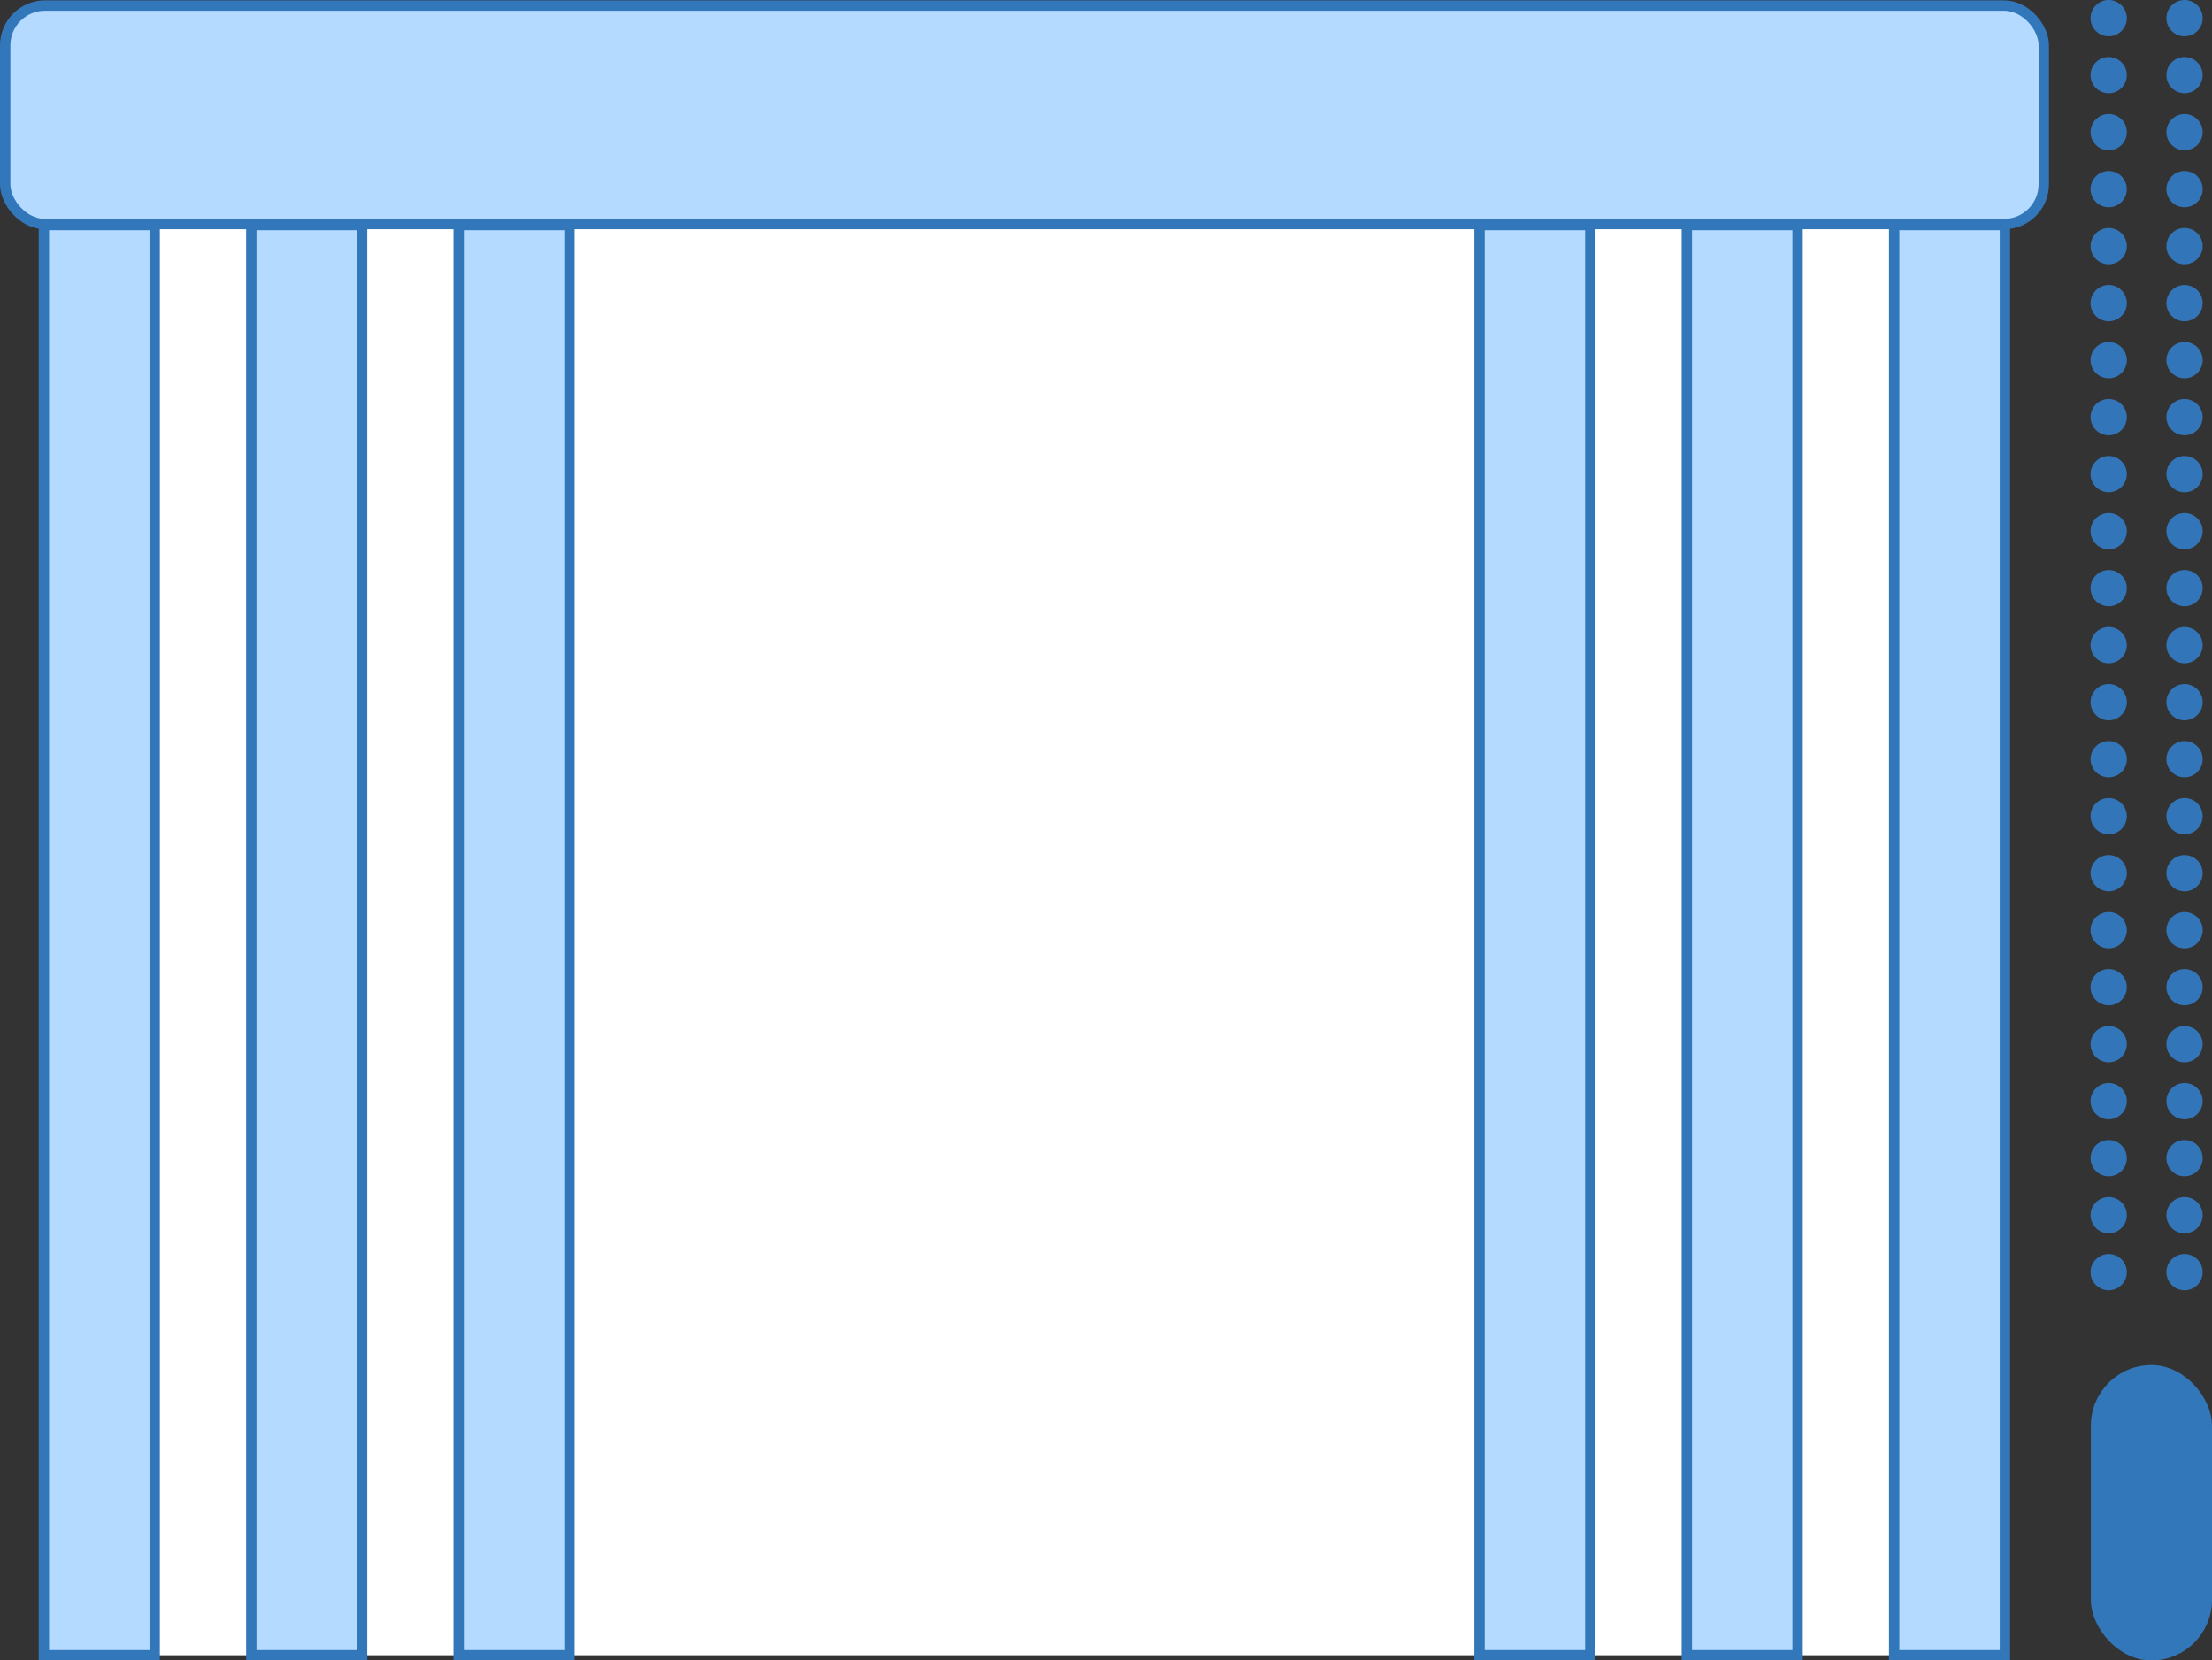
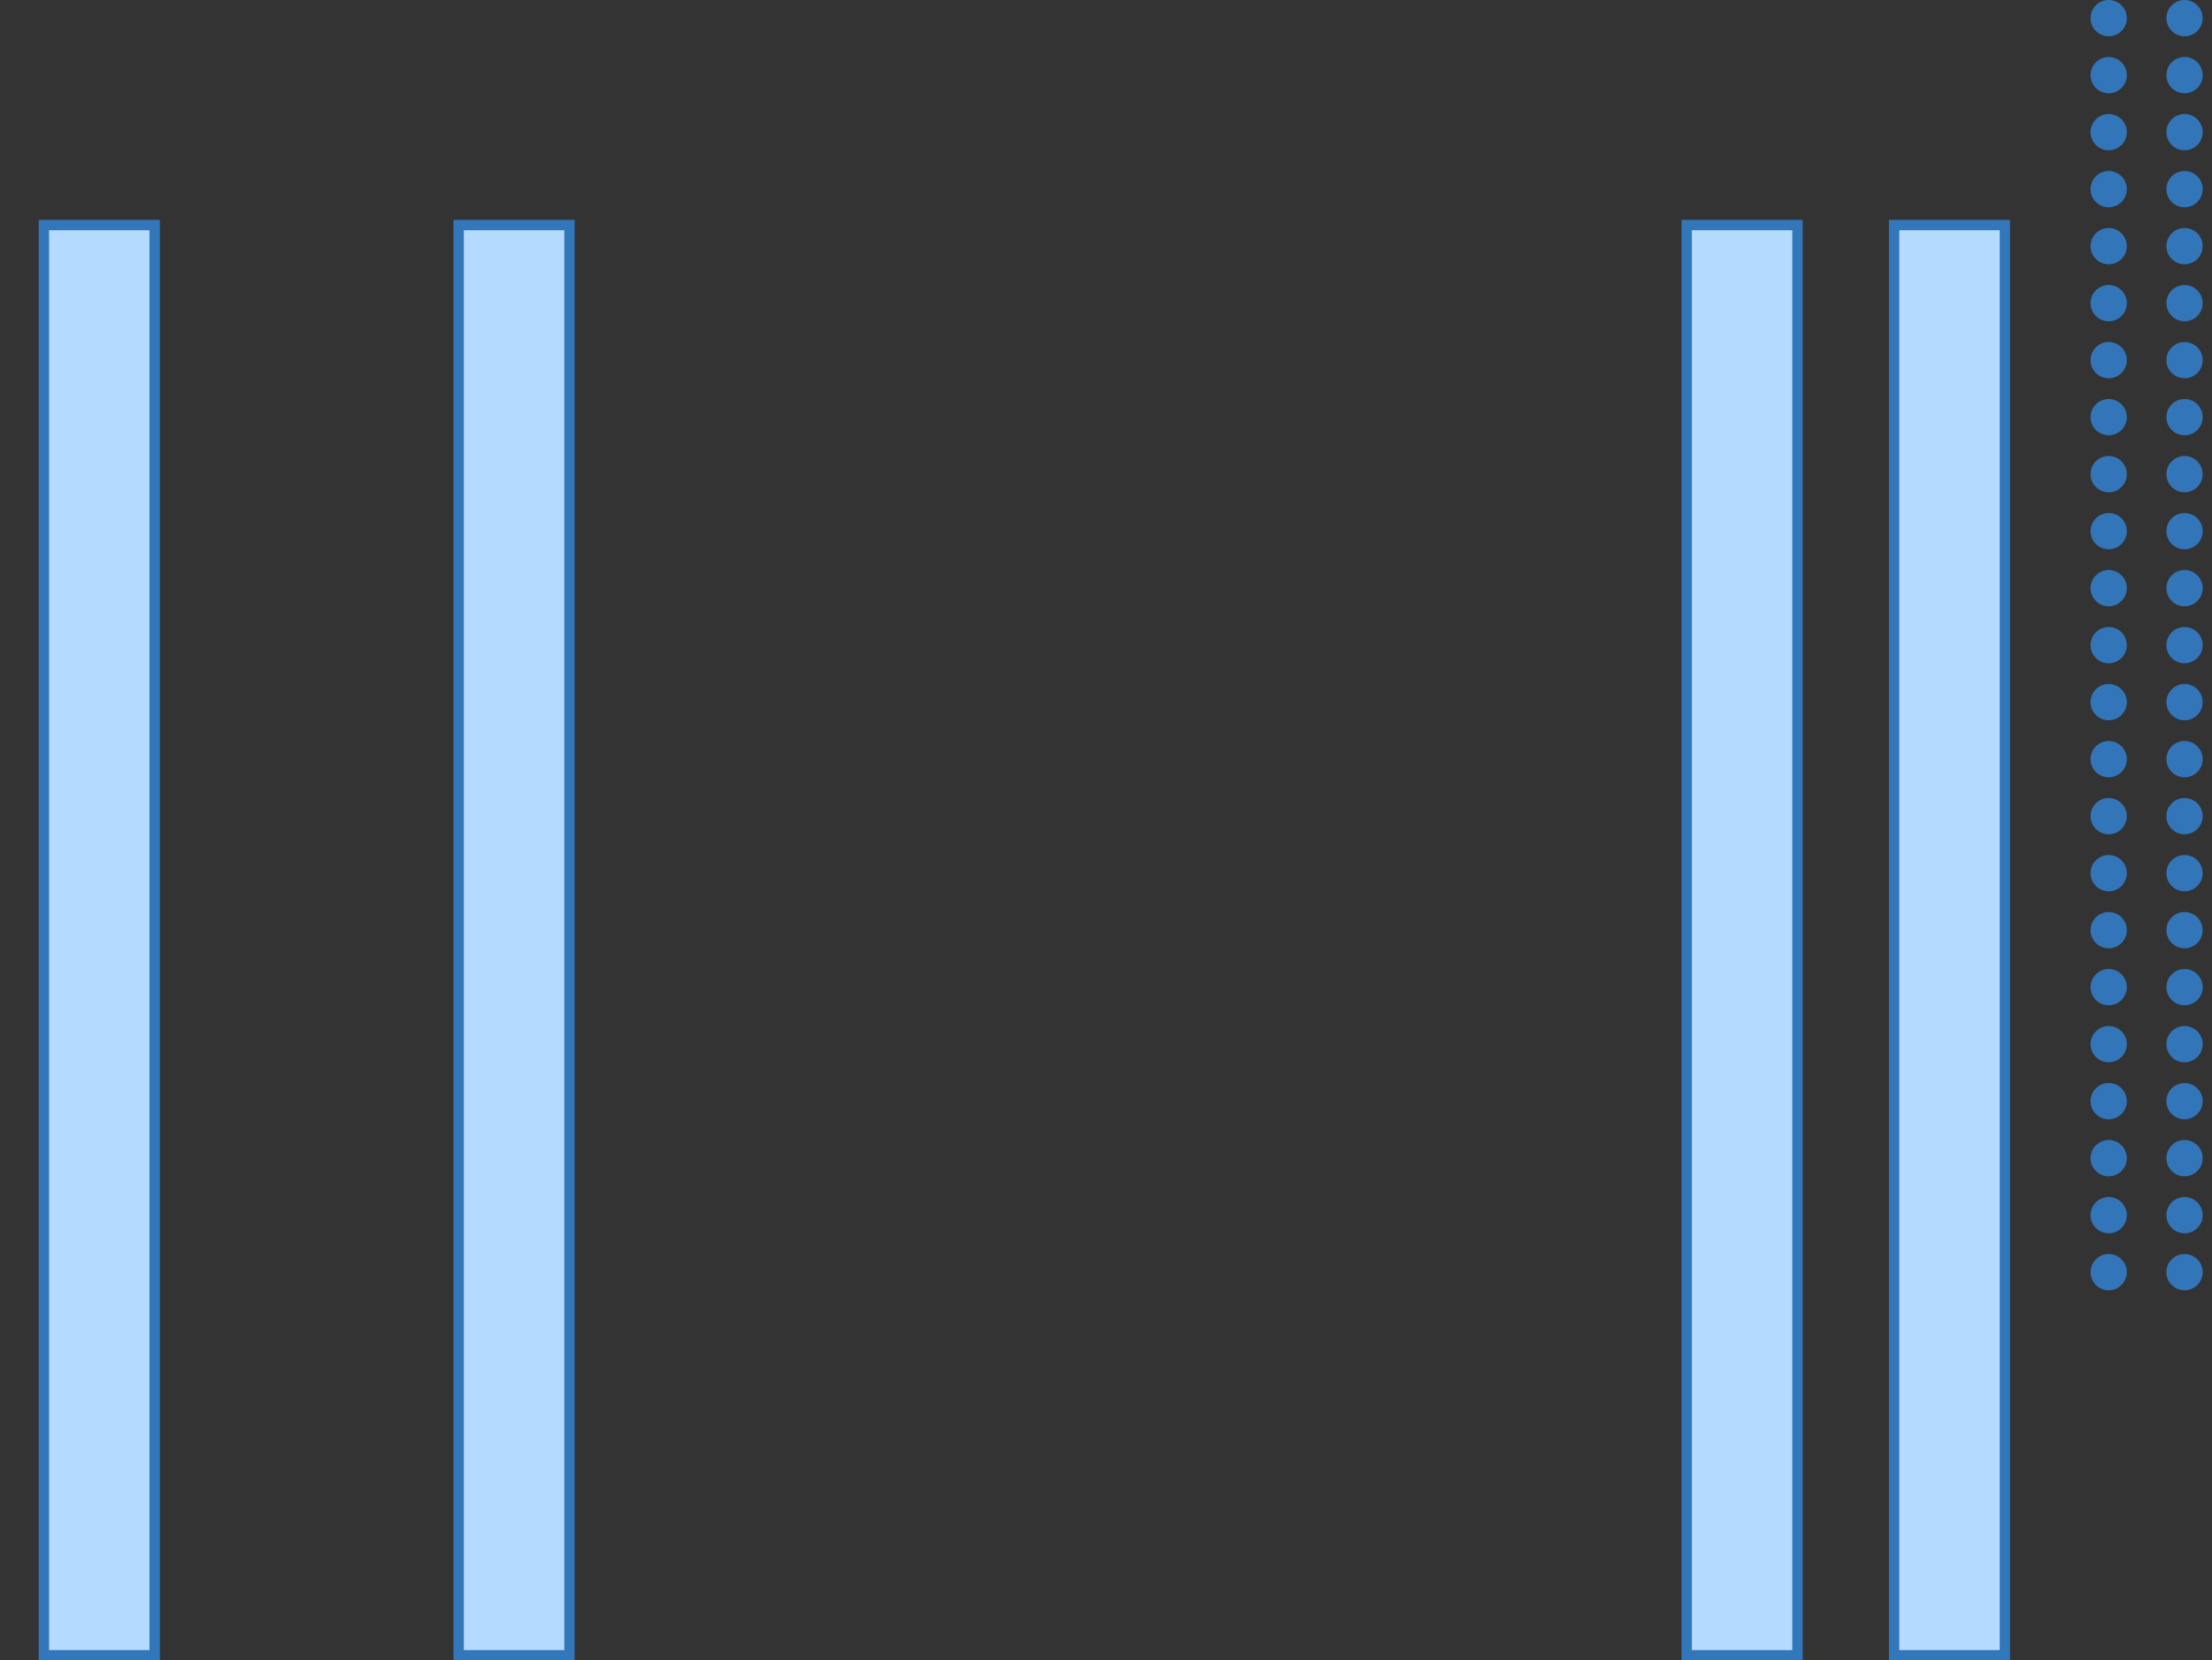
<svg xmlns="http://www.w3.org/2000/svg" id="Layer_2" data-name="Layer 2" viewBox="0 0 426.9 320.43">
  <rect x="0" y="0" width="426.9" height="320.43" fill="#333333" stroke="none" />
  <g id="Layer_1-2" data-name="Layer 1">
    <g>
      <line x1="406.96" y1="3.5" x2="406.96" y2="253.43" style="fill: none; opacity: .99; stroke: #37b; stroke-dasharray: 0 0 0 11 0 0; stroke-linecap: round; stroke-miterlimit: 10; stroke-width: 7px;" />
      <line x1="421.6" y1="3.5" x2="421.6" y2="253.43" style="fill: none; opacity: .99; stroke: #37b; stroke-dasharray: 0 0 0 11 0 0; stroke-linecap: round; stroke-miterlimit: 10; stroke-width: 7px;" />
-       <rect x="10.41" y="41.78" width="376.77" height="277.65" style="fill: #fff;" />
-       <rect x="1" y="1.07" width="393.43" height="42.17" rx="7.67" ry="7.67" style="fill: #b5daff; stroke: #37b; stroke-miterlimit: 10; stroke-width: 2px;" />
-       <rect x="404.52" y="264.43" width="21.38" height="55" rx="10.69" ry="10.69" style="fill: #37b; stroke: #37b; stroke-miterlimit: 10; stroke-width: 2px;" />
      <rect x="88.52" y="43.43" width="21.38" height="276" style="fill: #b5daff; stroke: #37b; stroke-miterlimit: 10; stroke-width: 2px;" />
-       <rect x="48.5" y="43.43" width="21.38" height="276" style="fill: #b5daff; stroke: #37b; stroke-miterlimit: 10; stroke-width: 2px;" />
      <rect x="365.55" y="43.43" width="21.38" height="276" style="fill: #b5daff; stroke: #37b; stroke-miterlimit: 10; stroke-width: 2px;" />
      <rect x="325.52" y="43.43" width="21.38" height="276" style="fill: #b5daff; stroke: #37b; stroke-miterlimit: 10; stroke-width: 2px;" />
-       <rect x="285.5" y="43.43" width="21.38" height="276" style="fill: #b5daff; stroke: #37b; stroke-miterlimit: 10; stroke-width: 2px;" />
      <rect x="8.47" y="43.43" width="21.38" height="276" style="fill: #b5daff; stroke: #37b; stroke-miterlimit: 10; stroke-width: 2px;" />
    </g>
  </g>
</svg>